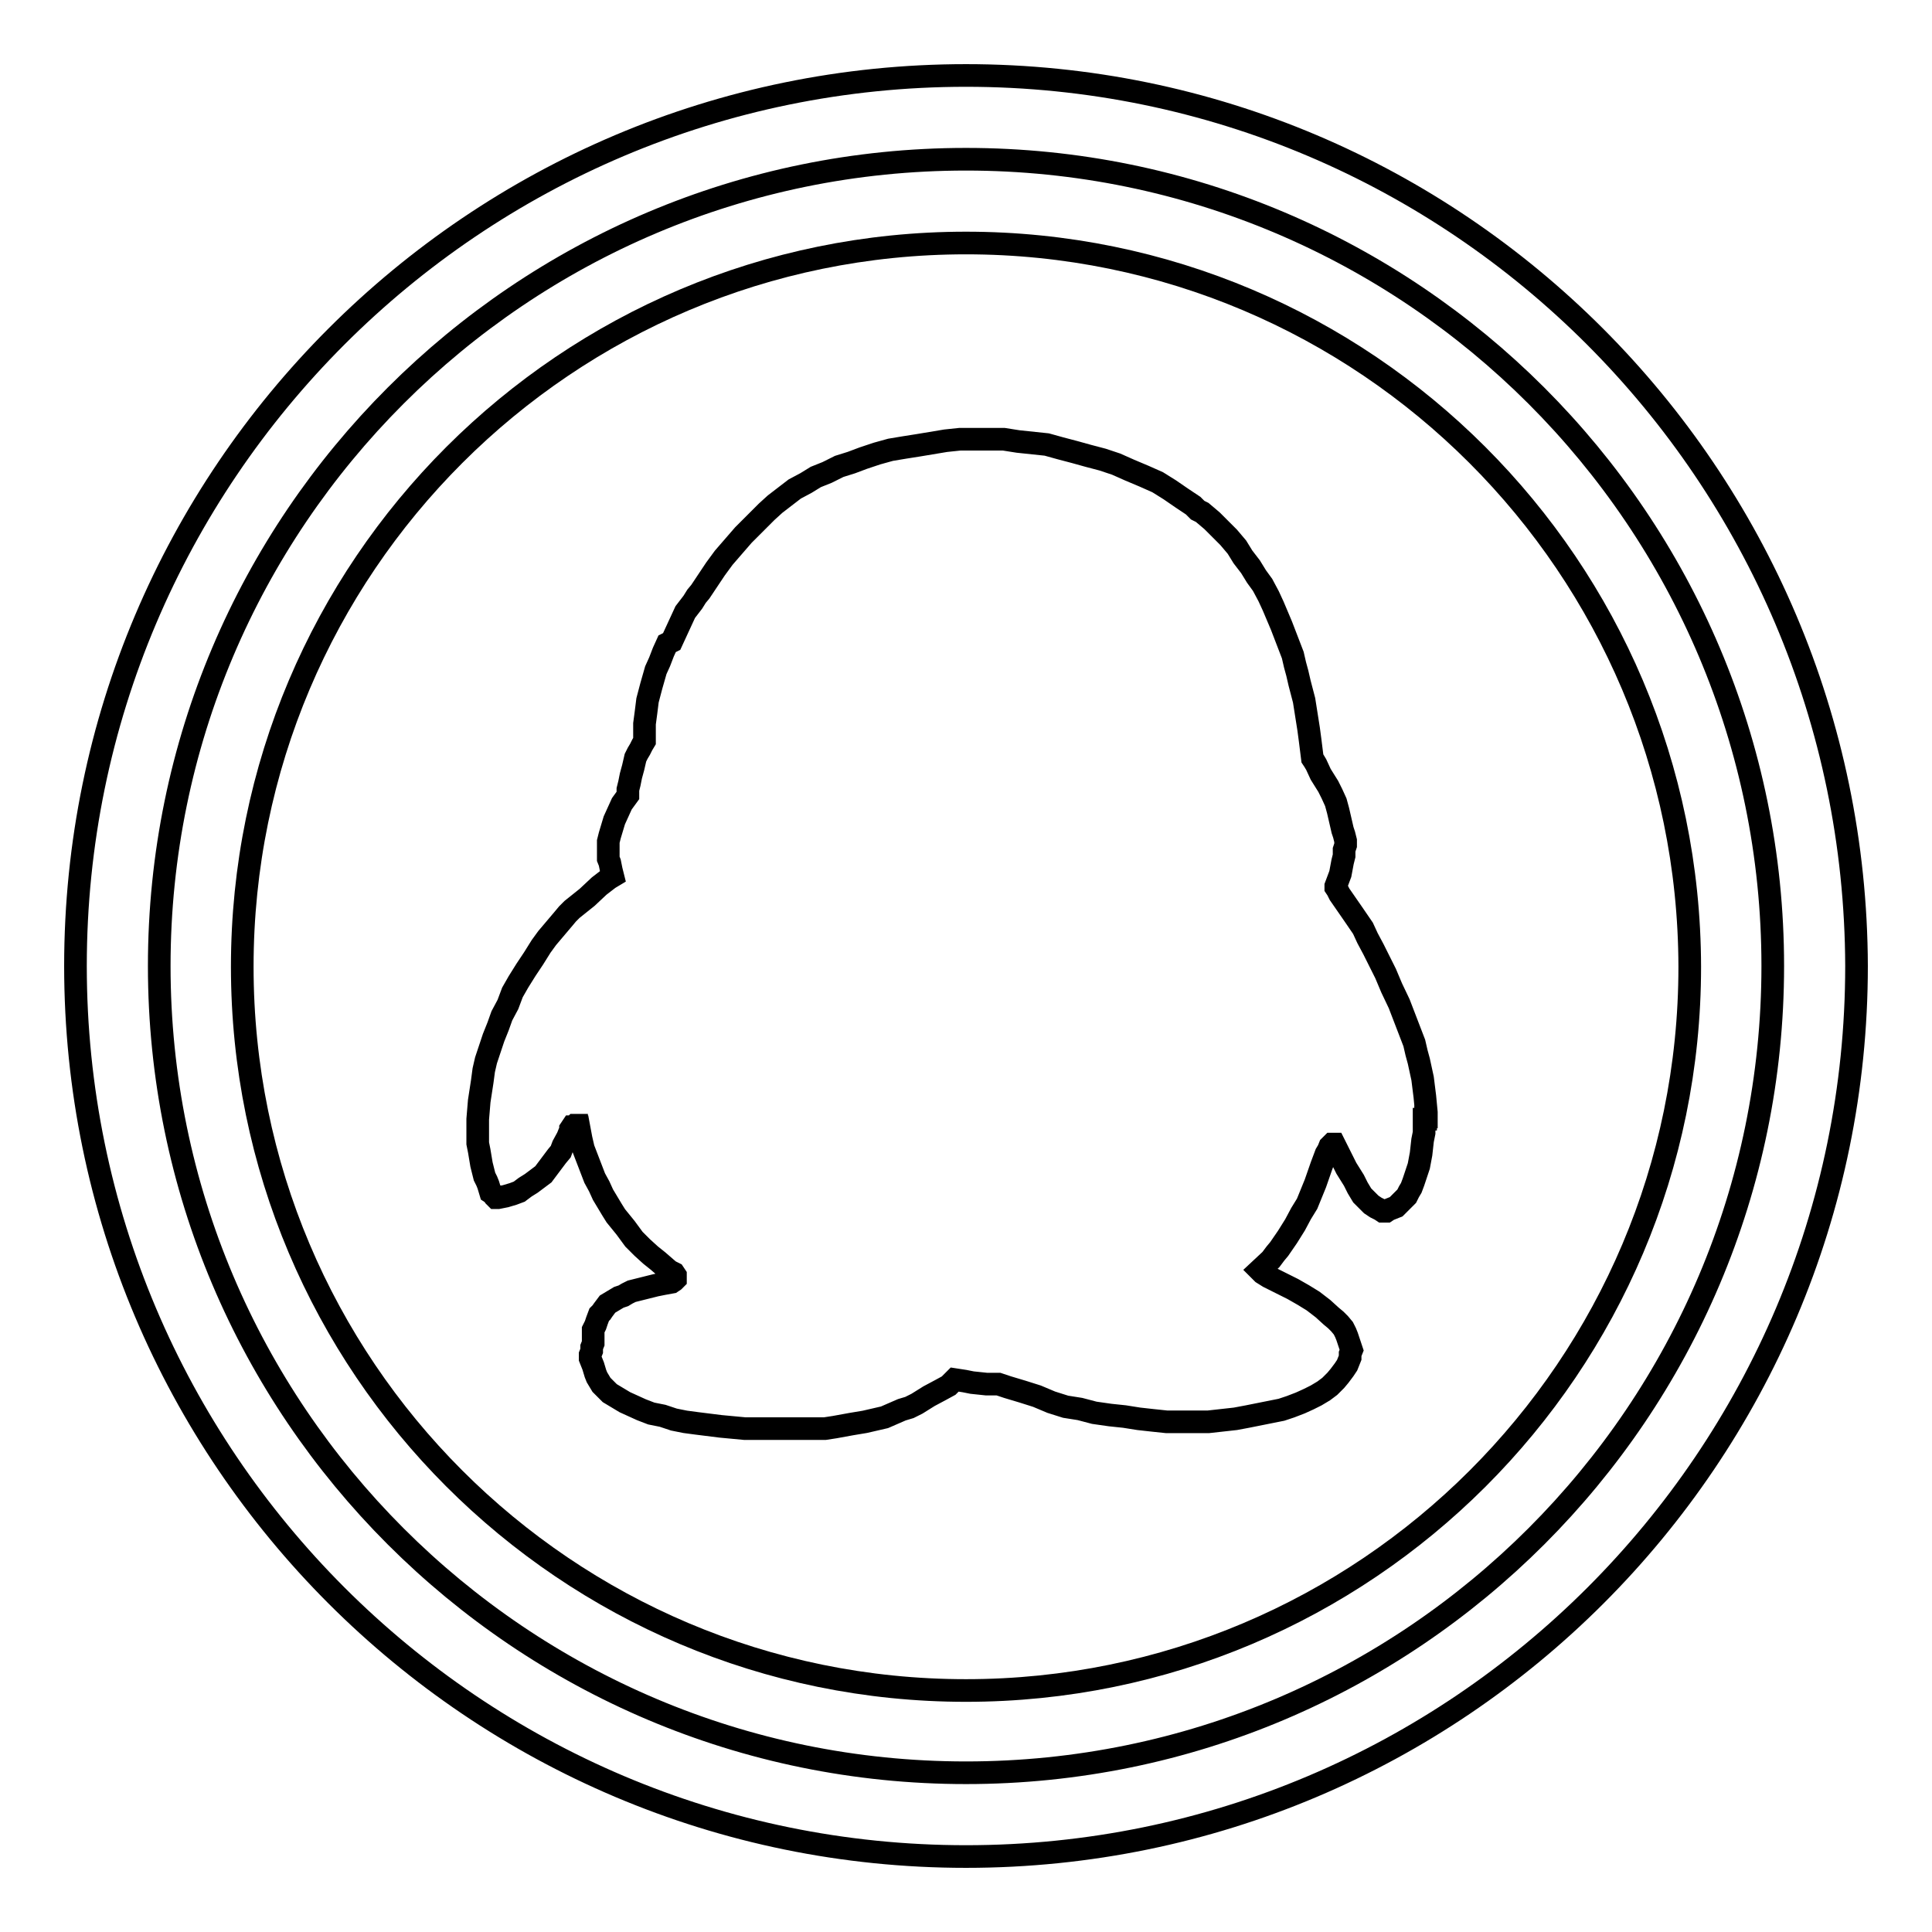
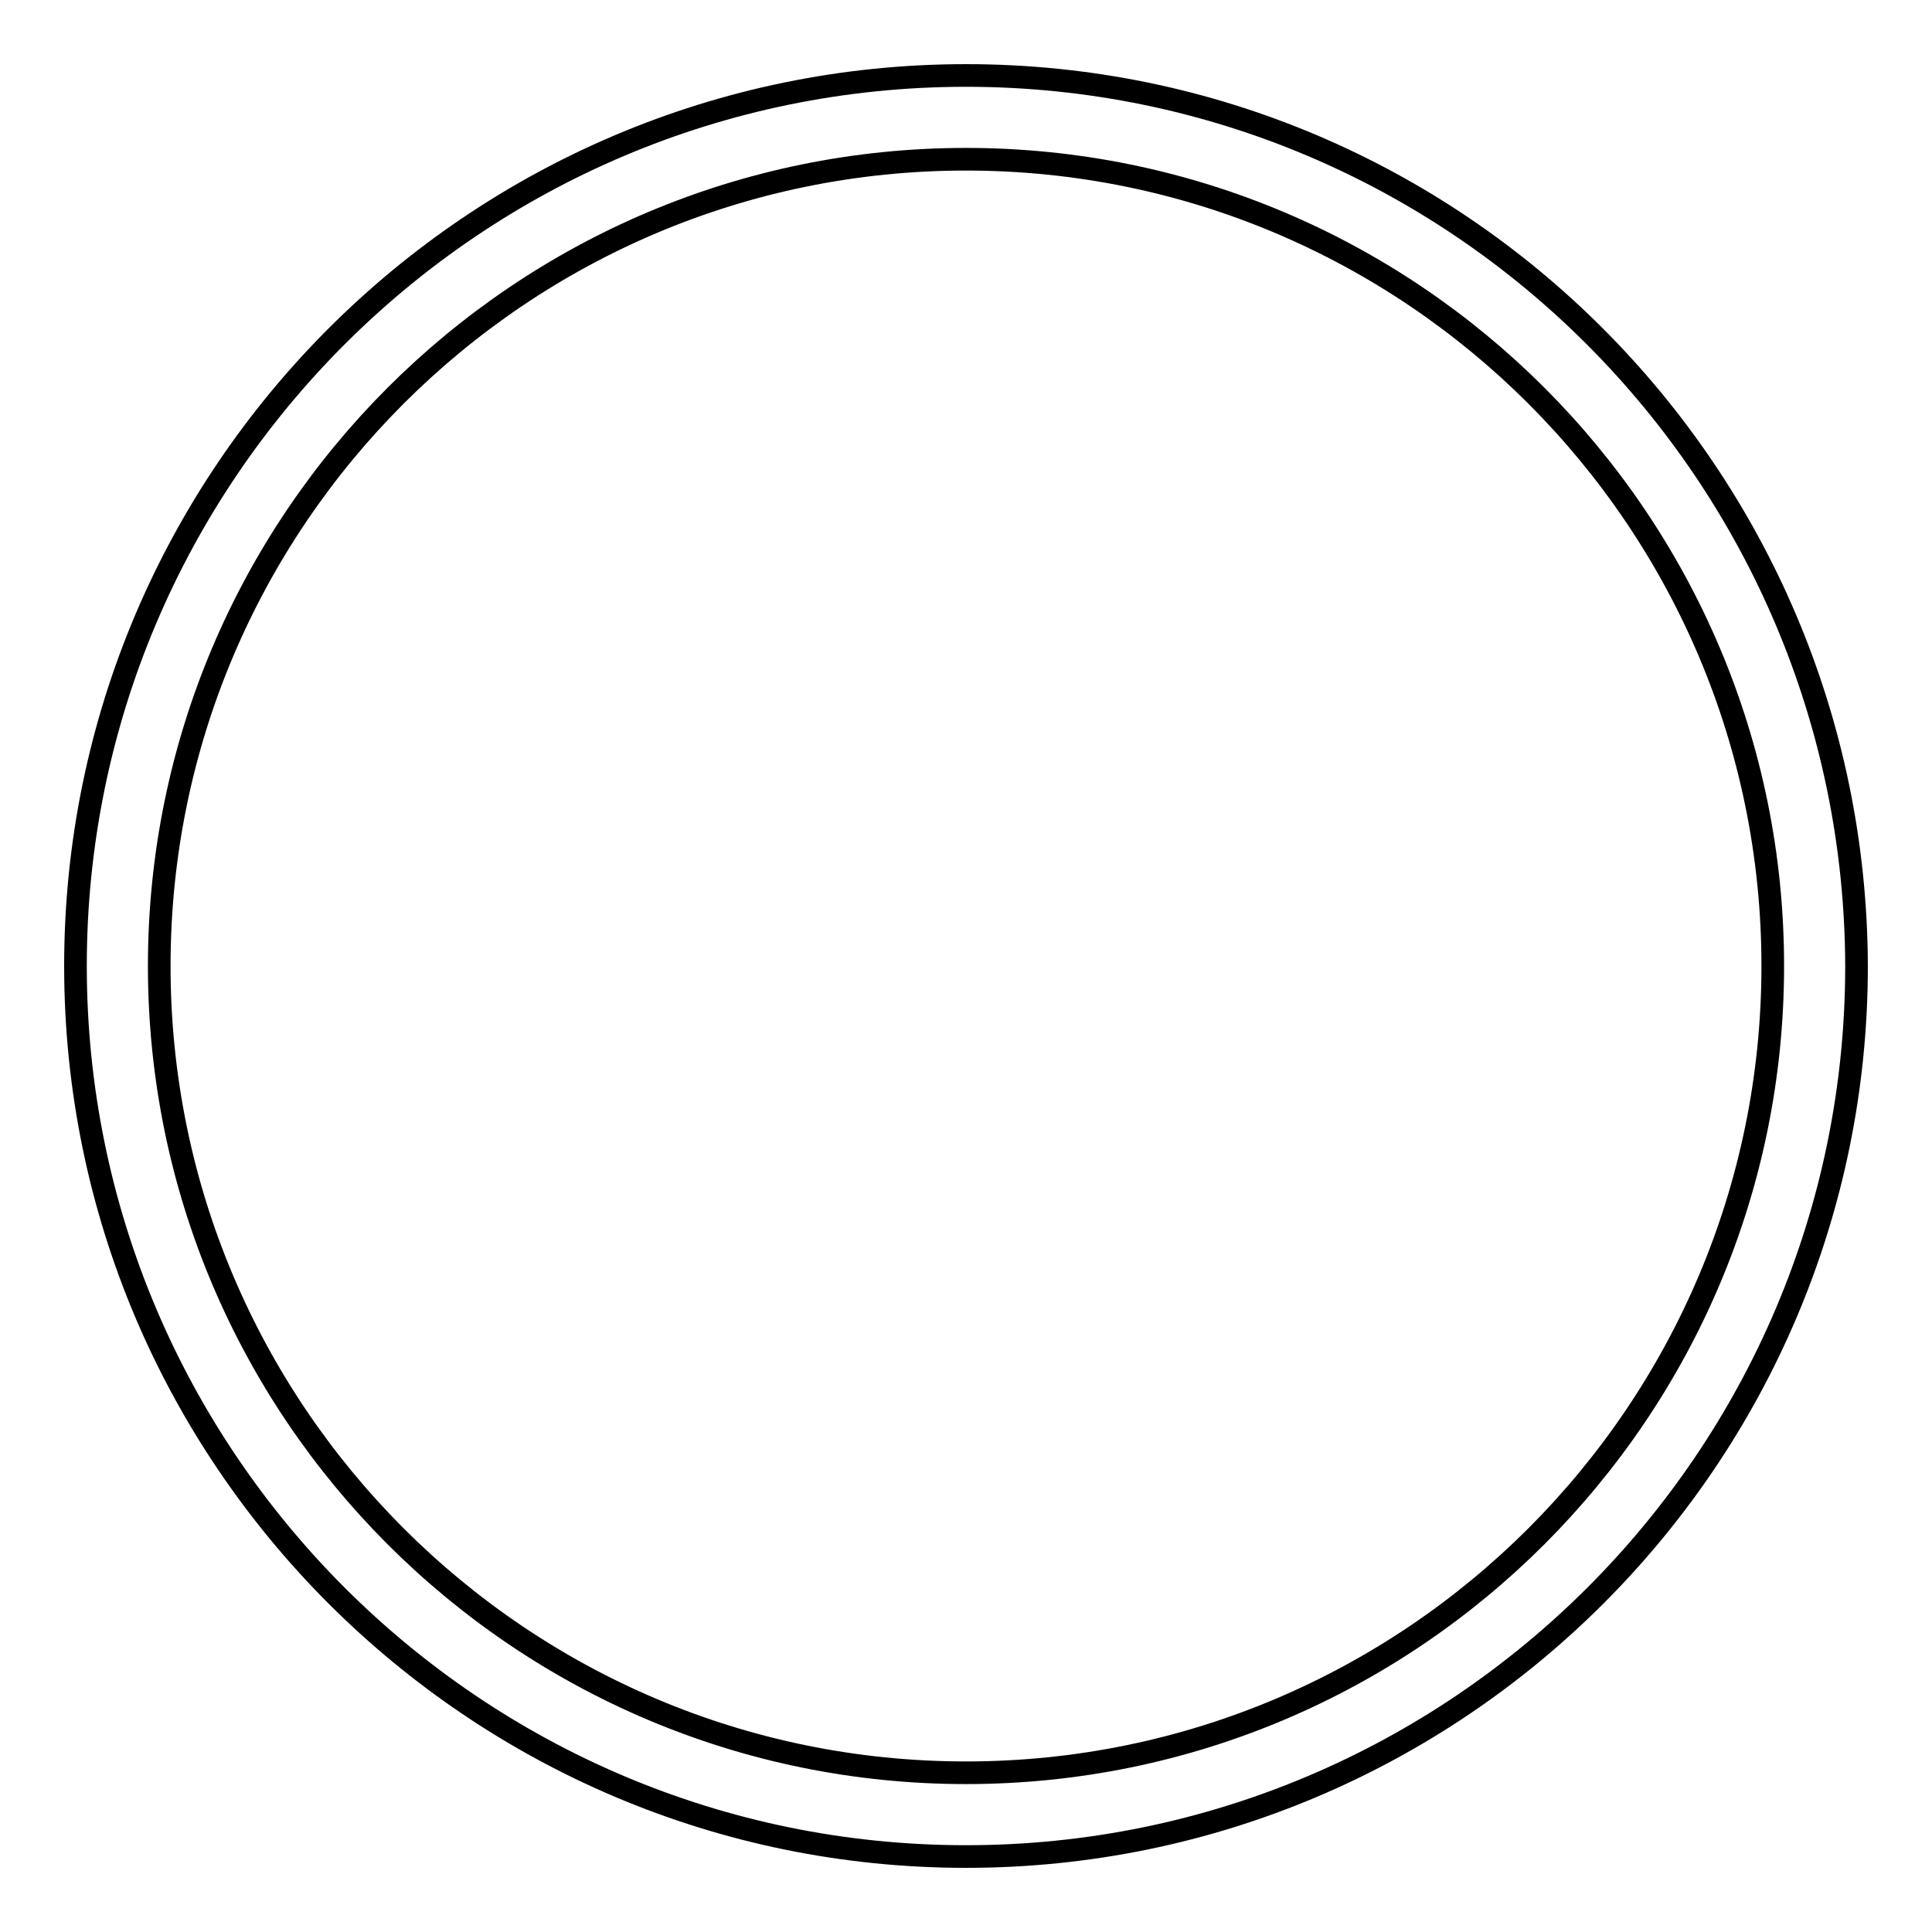
<svg xmlns="http://www.w3.org/2000/svg" version="1.1" x="0px" y="0px" viewBox="0 0 256 256" enable-background="new 0 0 256 256" xml:space="preserve">
  <g>
    <path stroke-width="3" fill-opacity="0" stroke="#000000" d="M128,10C62.9,10,10,62.9,10,128c0,65.1,52.9,118,118,118s118-52.9,118-118C245.8,62.9,193.1,10,128,10z  M128,234.9C69,234.9,21.1,187,21.1,128C21.1,69,69,21.1,128,21.1S234.9,69,234.9,128C234.9,187,187,234.9,128,234.9z" />
-     <path stroke-width="3" fill-opacity="0" stroke="#000000" d="M128,32.2c-52.9,0-95.9,42.9-95.9,95.9c0,52.9,42.9,95.9,95.9,95.9c52.9,0,95.9-42.9,95.9-95.9 C223.8,75.1,180.9,32.2,128,32.2z M188.9,148.3h-0.2v1.8l-0.2,1l-0.2,1.8l-0.3,1.6l-0.5,1.5l-0.2,0.6l-0.3,0.8l-0.3,0.5l-0.3,0.6 l-0.3,0.3l-0.5,0.5l-0.3,0.3l-0.3,0.3l-0.5,0.2l-0.5,0.2l-0.3,0.2h-0.5l-0.3-0.2l-0.6-0.3l-0.3-0.2l-0.3-0.2l-0.3-0.3l-0.3-0.3 l-0.6-0.6l-0.6-1l-0.5-1l-0.5-0.8l-0.5-0.8l-0.8-1.6l-0.8-1.6h-0.3l-0.3,0.3l-0.2,0.5l-0.3,0.5l-0.6,1.6l-0.8,2.3l-1.1,2.7 l-0.8,1.3l-0.8,1.5l-1,1.6l-1.1,1.6l-0.5,0.6l-0.6,0.8l-1.5,1.4l0.2,0.2l0.2,0.2l0.8,0.5l3.2,1.6l1.4,0.8l1.3,0.8l1.3,1l1.1,1 l0.6,0.5l0.5,0.5l0.5,0.6l0.3,0.6l0.2,0.5l0.2,0.6l0.2,0.6l0.2,0.6l-0.2,0.5v0.5l-0.2,0.5l-0.2,0.5l-0.2,0.3l-0.2,0.3l-0.6,0.8 l-0.5,0.6l-0.5,0.5l-0.3,0.3l-0.8,0.6l-1,0.6l-1,0.5l-1.1,0.5l-1.3,0.5l-0.6,0.2l-0.6,0.2l-1.5,0.3l-1.5,0.3l-1.5,0.3l-1.6,0.3 l-1.8,0.2l-1.8,0.2h-5.5l-1.9-0.2l-1.8-0.2l-1.9-0.3l-1.9-0.2l-2.1-0.3l-1.9-0.5l-1.9-0.3l-1.9-0.6l-1.9-0.8l-1.9-0.6l-1-0.3 l-1-0.3l-0.6-0.2l-0.6-0.2h-1.6l-1.9-0.2l-1-0.2l-1.3-0.2l-0.8,0.8l-1.1,0.6l-1.5,0.8l-1.6,1l-1,0.5l-1,0.3l-2.3,1l-1.3,0.3 l-1.3,0.3l-1.8,0.3l-1.1,0.2l-1.1,0.2l-1.3,0.2H98.7l-3.2-0.3l-1.6-0.2l-1.6-0.2l-1.5-0.2l-1.5-0.3l-1.5-0.5l-1.5-0.3l-1.3-0.5 l-1.1-0.5l-1.1-0.5l-1-0.6l-1-0.6l-0.3-0.3l-0.5-0.5l-0.3-0.3l-0.3-0.5l-0.3-0.5l-0.2-0.5l-0.3-1l-0.2-0.5l-0.2-0.5v-0.5l0.2-0.5 v-0.5l0.2-0.5v-1.8l0.3-0.6l0.2-0.6l0.3-0.8l0.3-0.3l0.2-0.3l0.6-0.8l0.5-0.3l0.5-0.3l0.5-0.3l0.6-0.2l0.5-0.3l0.6-0.3l0.8-0.2 l0.8-0.2l0.8-0.2l0.8-0.2l1-0.2l1.1-0.2l0.3-0.2l0.2-0.2v-0.5l-0.2-0.3l-0.6-0.3l-1.5-1.3l-1-0.8l-1.1-1l-1.1-1.1l-1.1-1.5 l-1.3-1.6l-0.5-0.8l-0.6-1l-0.6-1l-0.5-1.1l-0.6-1.1l-0.5-1.3l-0.5-1.3l-0.5-1.3l-0.3-1.3l-0.3-1.6h-0.3v-0.2h-0.2l-0.2,0.2h-0.2 l-0.2,0.3v0.3l-0.2,0.3l-0.2,0.5l-0.6,1.1l-0.3,0.8l-0.5,0.6l-0.6,0.8l-0.6,0.8l-0.6,0.8l-0.8,0.6l-0.8,0.6l-0.8,0.5l-0.8,0.6 l-0.8,0.3l-1,0.3l-1,0.2h-0.3l-0.2-0.2l-0.2-0.3l-0.3-0.2l-0.3-1l-0.2-0.5l-0.3-0.6l-0.2-0.8l-0.2-0.8l-0.3-1.8l-0.2-1v-3.2 l0.2-2.4l0.2-1.3l0.2-1.3l0.2-1.5l0.3-1.3l0.5-1.5l0.5-1.5l0.6-1.5l0.5-1.4l0.8-1.5l0.6-1.6l0.8-1.4l1-1.6l1-1.5l1-1.6l0.8-1.1 l1.1-1.3l1.1-1.3l0.5-0.6l0.6-0.6l1-0.8l1-0.8l1.6-1.5l1.3-1l0.5-0.3l-0.2-0.8l-0.2-1l-0.2-0.5v-2.3l0.2-0.8l0.3-1l0.3-1l0.5-1.1 l0.5-1.1l0.8-1.1v-0.8l0.2-0.8l0.2-1l0.3-1.1l0.3-1.3l0.3-0.6l0.3-0.5l0.3-0.6l0.3-0.5v-2.3l0.2-1.5l0.2-1.6l0.5-1.9l0.6-2.1 l0.5-1.1l0.5-1.3l0.5-1.1L89,85l0.6-1.3l0.6-1.3l0.6-1.3l1-1.3l0.5-0.8l0.5-0.6l1-1.5l1-1.5l1.1-1.5l1.3-1.5l1.3-1.5l1.5-1.5 l1.6-1.6l1.1-1l1.3-1l1.3-1l1.5-0.8l1.3-0.8l1.5-0.6l1.6-0.8l1.6-0.5l1.6-0.6l1.8-0.6l1.8-0.5l1.8-0.3l1.9-0.3l1.8-0.3l1.8-0.3 l1.9-0.2h5.8l1.9,0.3l1.9,0.2l1.9,0.2l1.8,0.5l1.9,0.5l1.8,0.5l1.9,0.5l1.8,0.6l1.8,0.8l1.9,0.8l1.8,0.8l1.6,1l1.6,1.1l1.5,1 l0.6,0.6l0.6,0.3l1.3,1.1l1.1,1.1l1.1,1.1l1.1,1.3l0.8,1.3l1,1.3l0.8,1.3l0.8,1.1l0.8,1.5l0.6,1.3l1.1,2.6l0.5,1.3l0.5,1.3l0.5,1.3 l0.3,1.3l0.3,1.1l0.3,1.3l0.6,2.3l0.3,1.9l0.3,1.9l0.2,1.5l0.3,2.4l0.2,0.3l0.3,0.5l0.6,1.3l0.5,0.8l0.5,0.8l0.5,1l0.5,1.1l0.3,1.1 l0.3,1.3l0.3,1.3l0.2,0.6l0.2,0.8v0.6l-0.2,0.6v0.8l-0.2,0.8l-0.3,1.6l-0.3,0.8l-0.3,0.8v0.2l0.2,0.3l0.3,0.6l1.8,2.6l1.3,1.9 l0.6,1.3l0.8,1.5l0.8,1.6l0.8,1.6l0.8,1.9l1,2.1l0.5,1.3l0.5,1.3l0.5,1.3l0.5,1.3l0.3,1.3l0.3,1.1l0.5,2.3l0.3,2.4l0.2,2.1v0.6 H188.9z" />
  </g>
</svg>